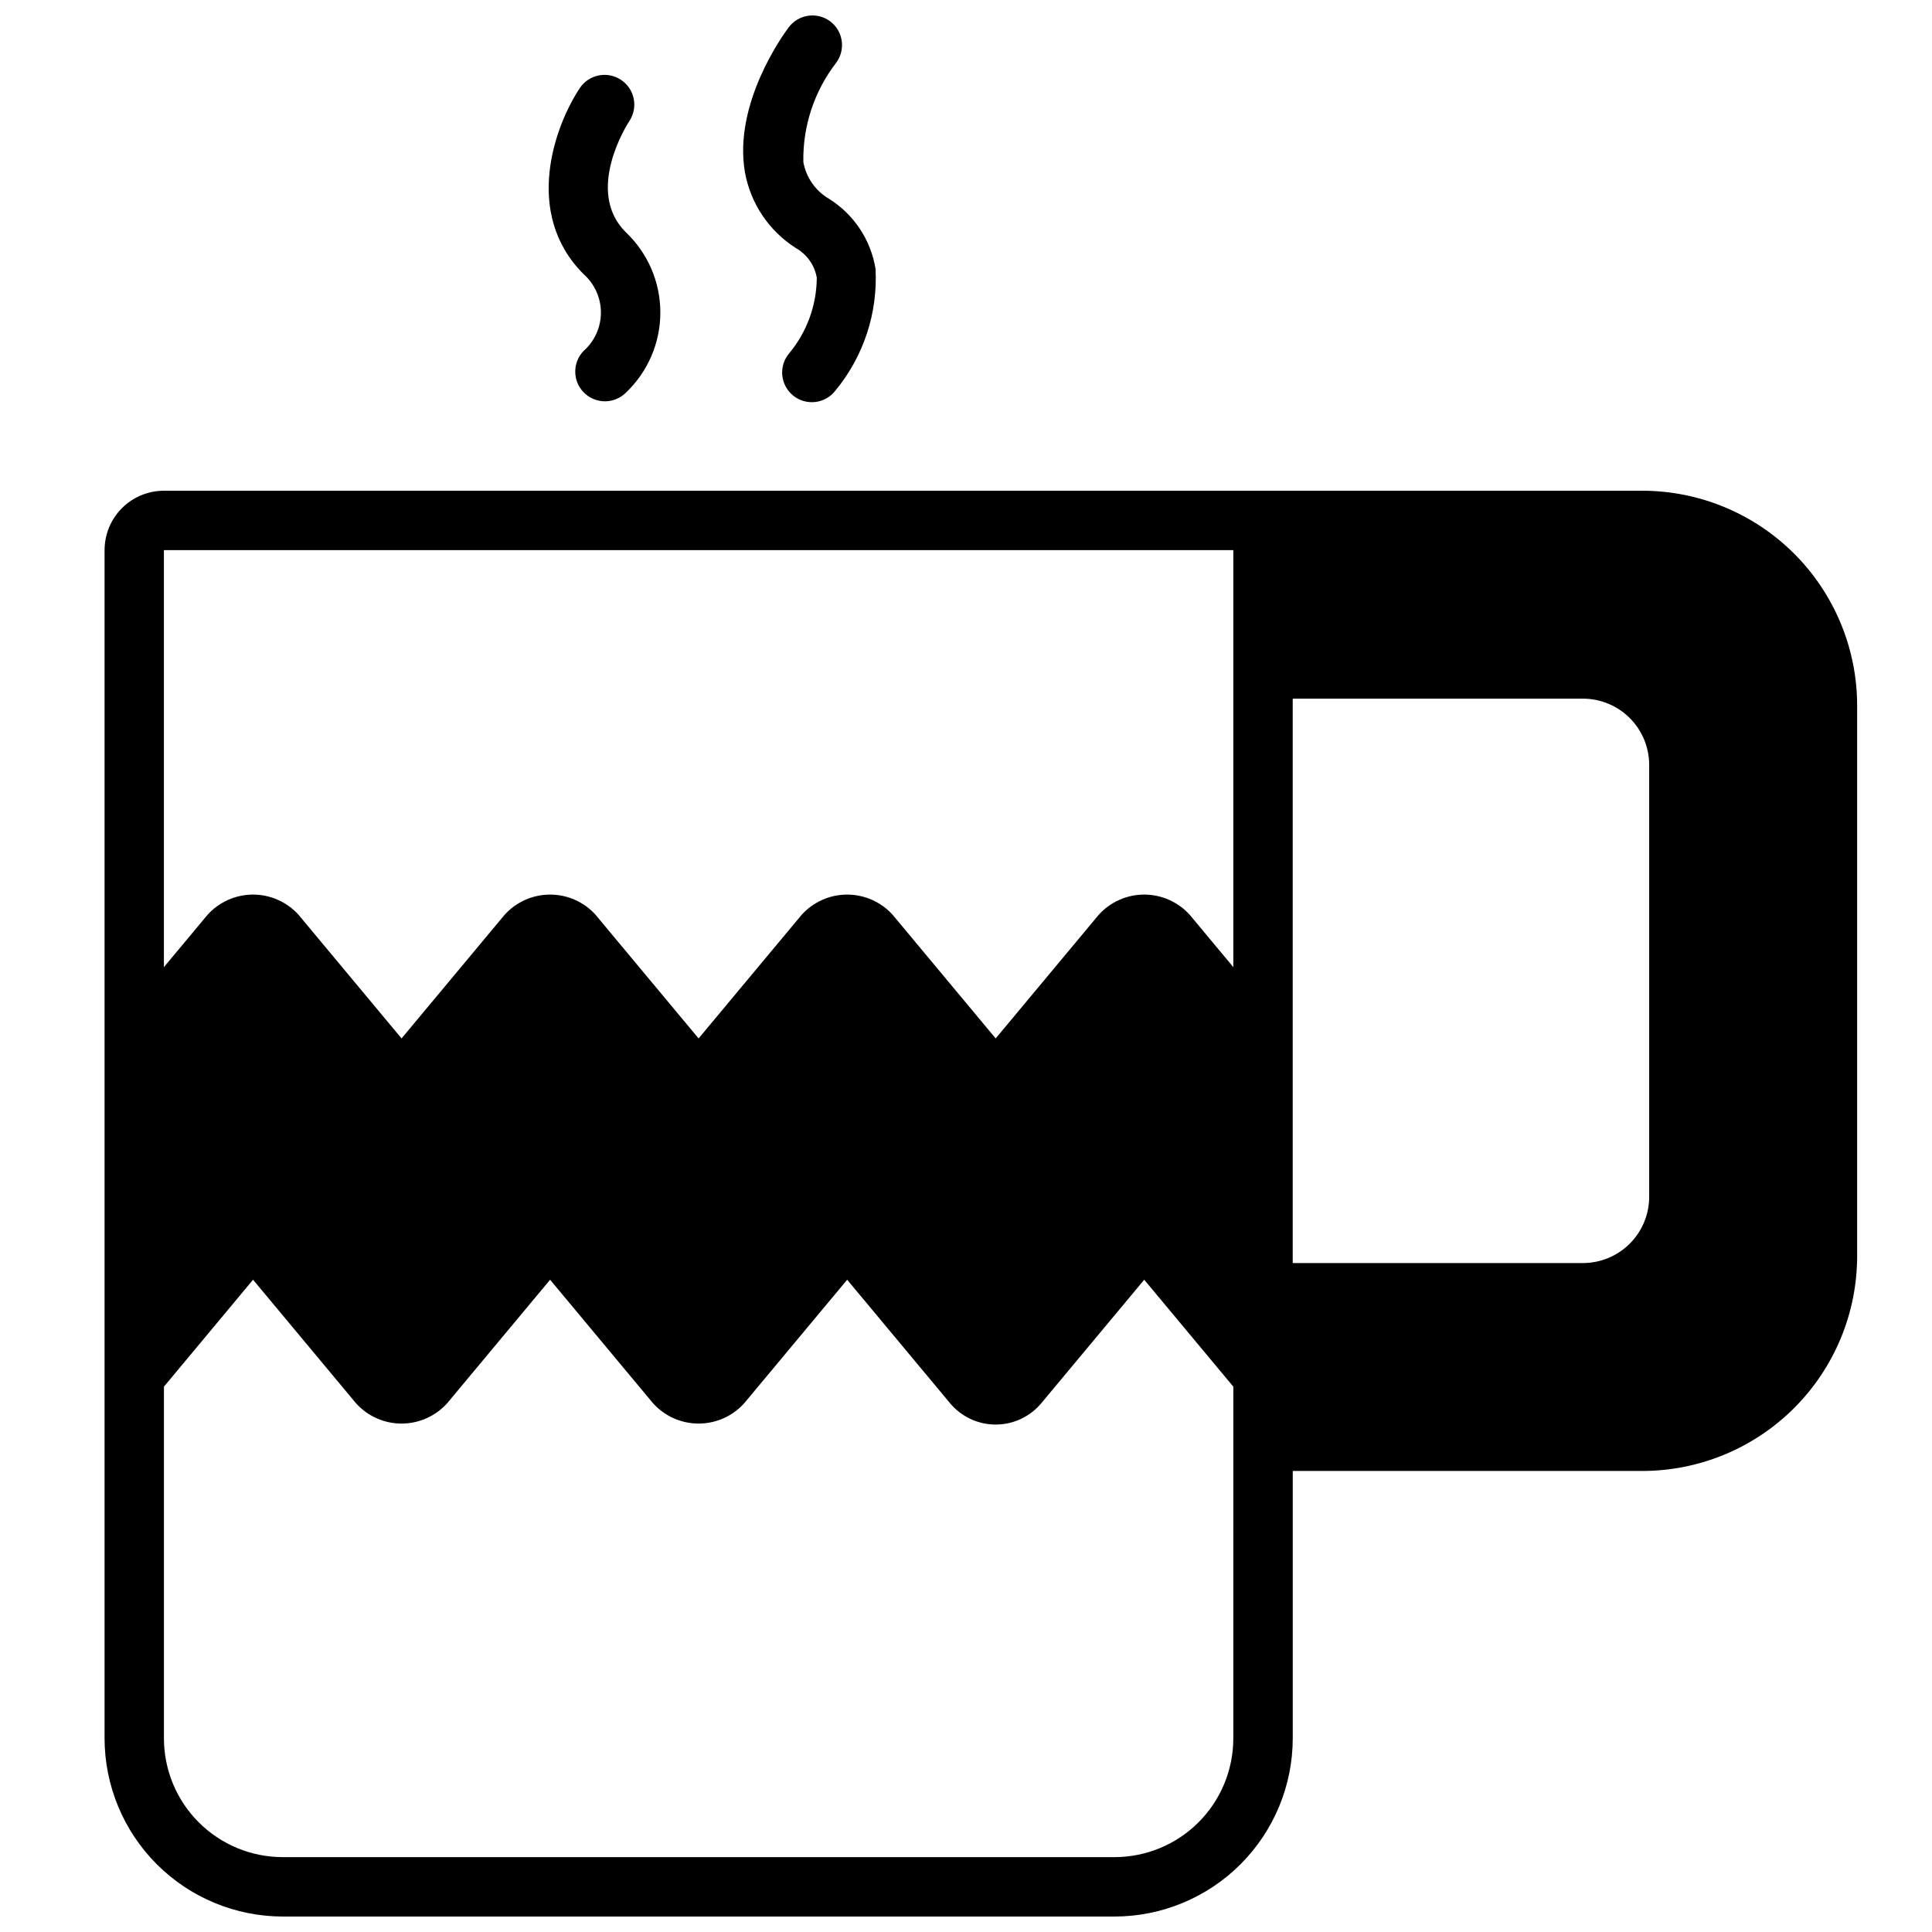
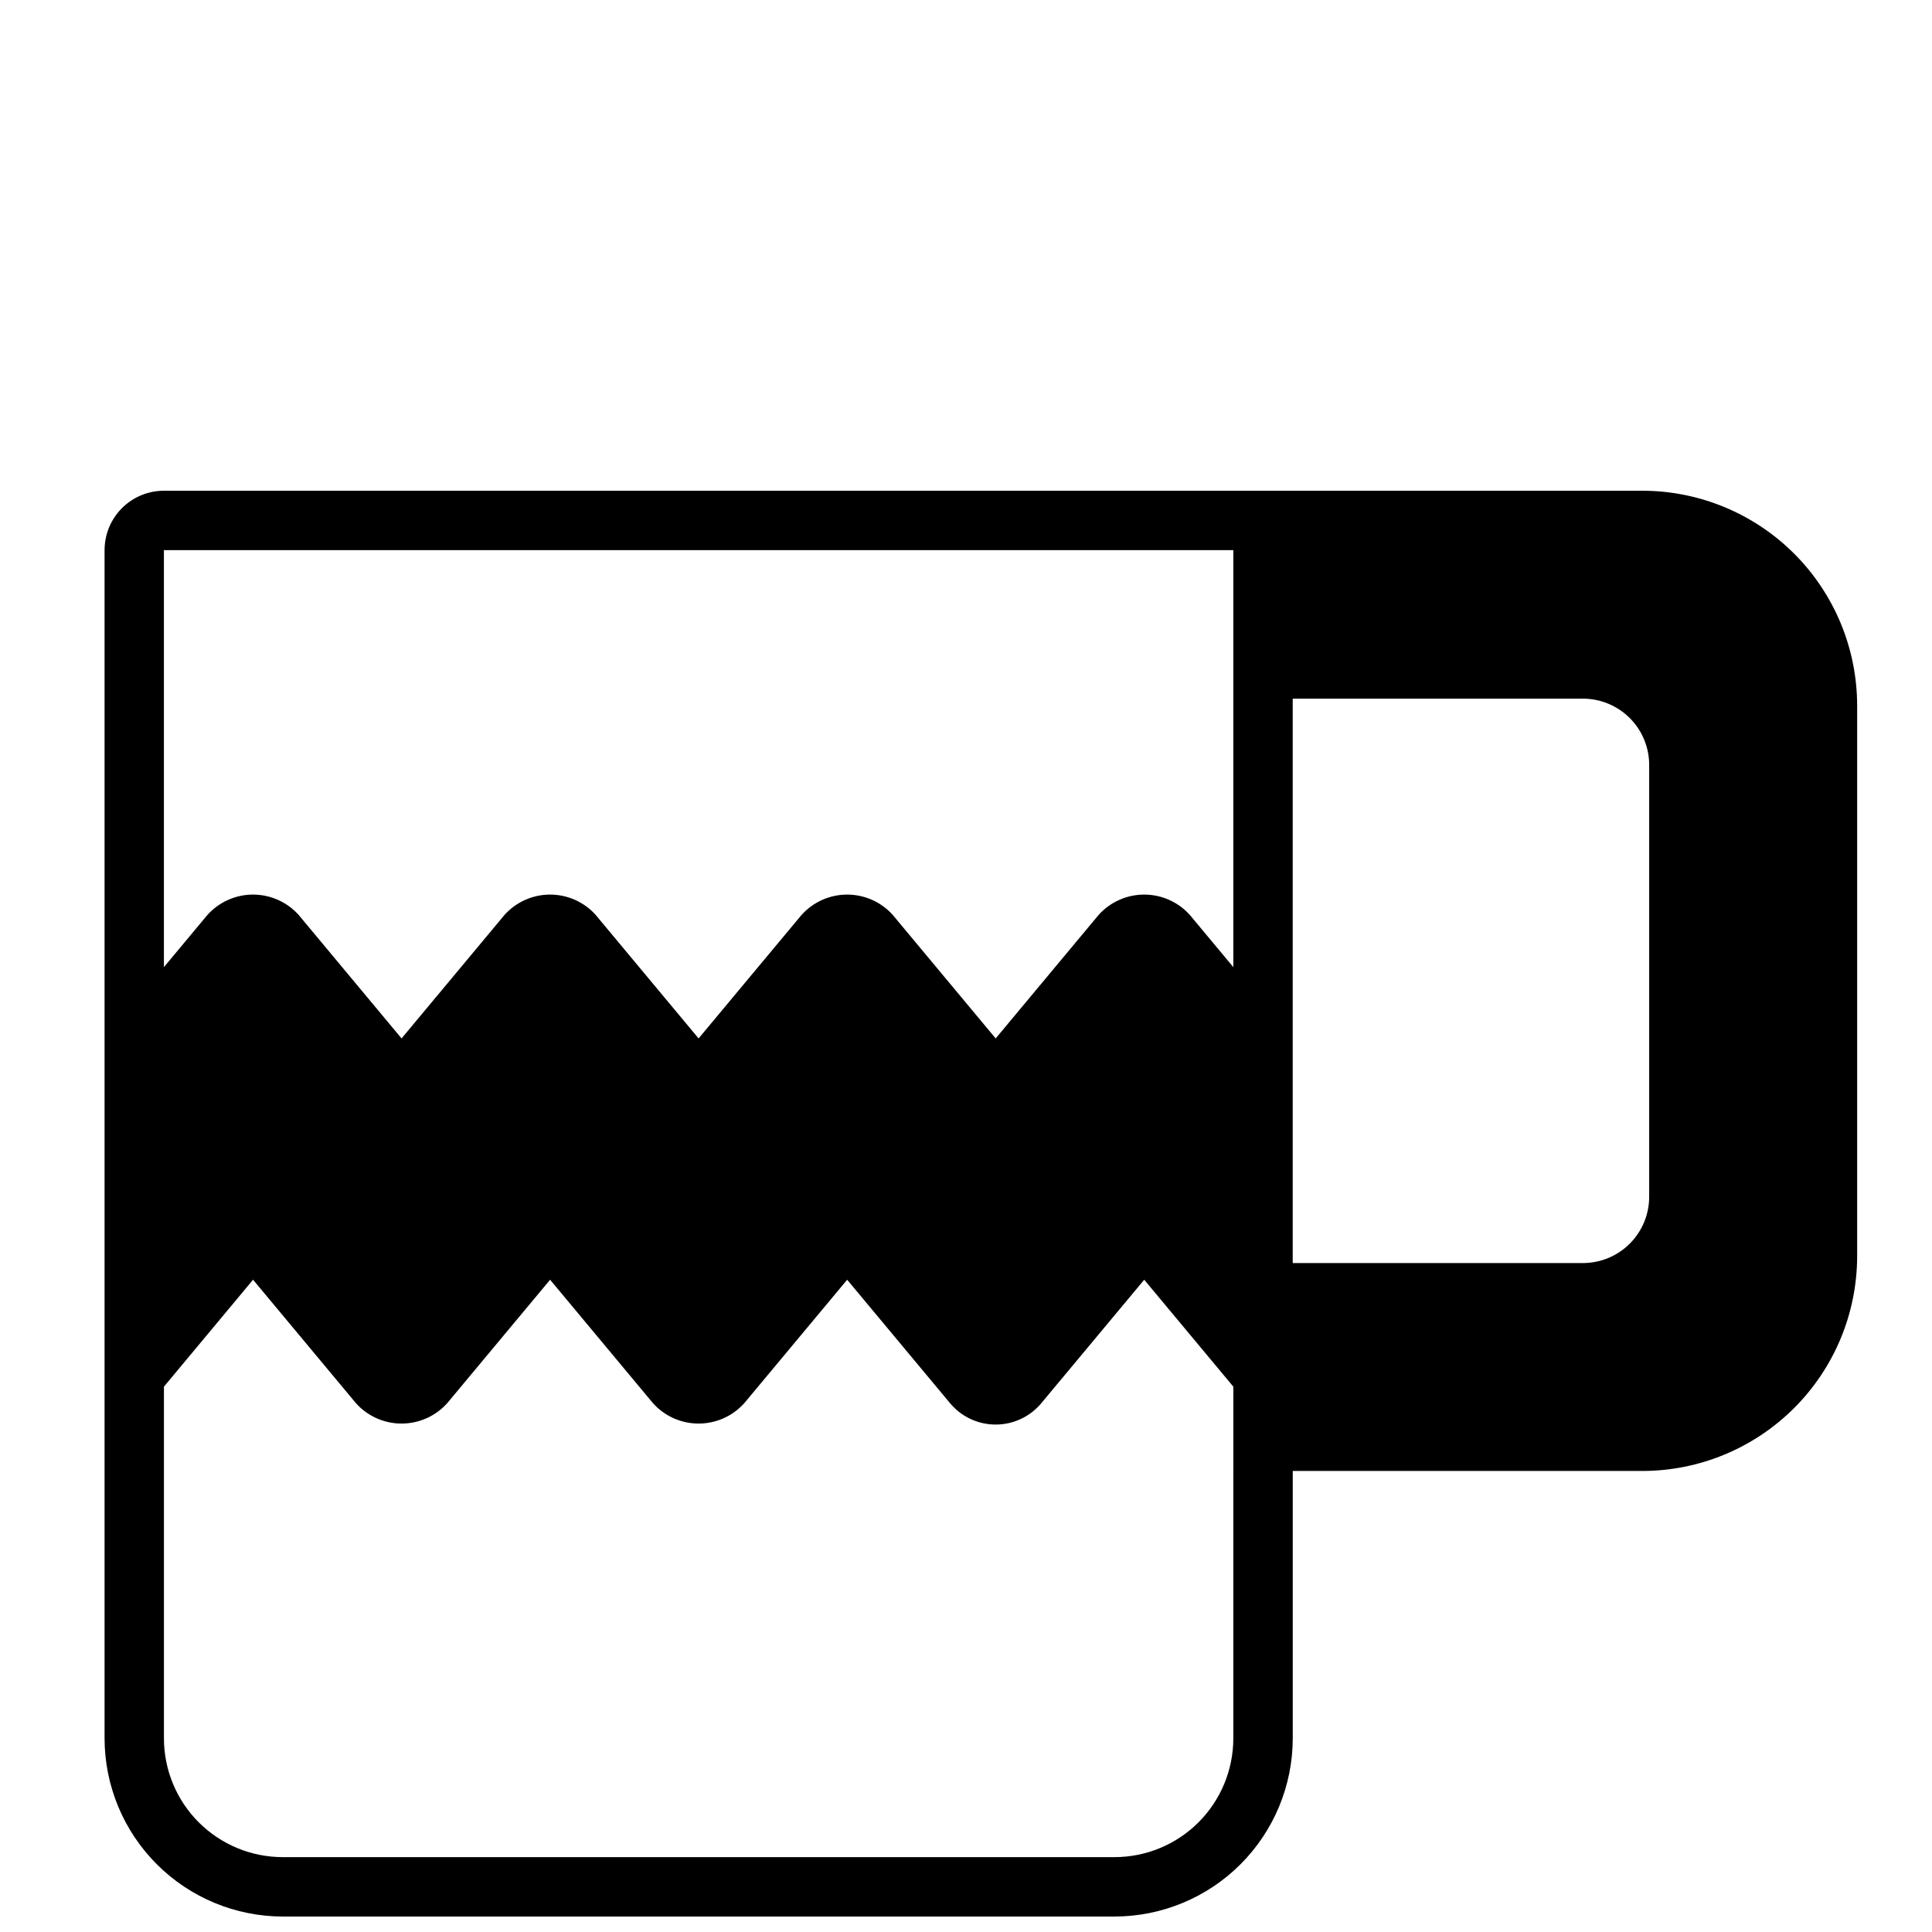
<svg xmlns="http://www.w3.org/2000/svg" width="800px" height="800px" version="1.1" viewBox="144 144 512 512">
  <defs>
    <clipPath id="b">
      <path d="m171 274h466v377.9h-466z" />
    </clipPath>
    <clipPath id="a">
      <path d="m340 148.09h37v102.91h-37z" />
    </clipPath>
  </defs>
  <g clip-path="url(#b)">
    <path d="m171.71 289.79v314.88c0.012 12.523 4.992 24.527 13.848 33.383 8.855 8.855 20.859 13.836 33.383 13.848h220.42c12.523-0.012 24.527-4.992 33.383-13.848 8.855-8.855 13.836-20.859 13.848-33.383v-70.848h92.672c15.086-0.02 29.547-6.023 40.215-16.691 10.668-10.668 16.664-25.129 16.684-40.215v-145.96c-0.02-15.086-6.016-29.551-16.684-40.219-10.668-10.668-25.129-16.668-40.215-16.688h-391.81c-4.176 0-8.18 1.656-11.133 4.609-2.953 2.953-4.609 6.957-4.609 11.133zm391.8 39.359c4.652 0.008 9.109 1.859 12.398 5.148 3.289 3.289 5.137 7.75 5.141 12.398v114.48c-0.004 4.652-1.852 9.109-5.141 12.398-3.289 3.293-7.746 5.141-12.398 5.148h-76.926v-149.57zm-92.668 275.52c0 8.352-3.32 16.359-9.223 22.266-5.906 5.902-13.914 9.223-22.266 9.223h-220.42c-8.352 0-16.359-3.32-22.266-9.223-5.906-5.906-9.223-13.914-9.223-22.266v-93.191l23.617-28.34 27.262 32.715v0.004c3.078 3.438 7.477 5.402 12.094 5.402 4.617 0 9.016-1.965 12.098-5.402l27.266-32.715 27.262 32.715c3.082 3.438 7.481 5.402 12.094 5.402 4.617 0 9.016-1.965 12.098-5.402l27.27-32.715 27.262 32.715h-0.004c2.992 3.59 7.426 5.664 12.098 5.664 4.672 0 9.102-2.074 12.094-5.664l27.27-32.715 23.617 28.34zm0-314.88v110.51l-11.516-13.824h-0.004c-3.078-3.438-7.477-5.402-12.094-5.402s-9.016 1.965-12.094 5.402l-27.27 32.719-27.262-32.715v-0.004c-3.082-3.438-7.481-5.402-12.094-5.402-4.617 0-9.016 1.965-12.098 5.402l-27.27 32.719-27.262-32.715 0.004-0.004c-3.082-3.438-7.481-5.402-12.098-5.402-4.617 0-9.012 1.965-12.094 5.402l-27.27 32.719-27.262-32.719c-3.078-3.438-7.477-5.402-12.094-5.402-4.617 0-9.016 1.965-12.098 5.402l-11.523 13.824v-110.51z" />
  </g>
  <g clip-path="url(#a)">
-     <path d="m364.03 149.67c-3.477-2.609-8.414-1.902-11.02 1.574-1.512 2.016-14.695 20.246-11.602 38.336h-0.004c1.48 8.332 6.394 15.652 13.539 20.176 2.91 1.66 4.93 4.527 5.512 7.828-0.039 7.316-2.617 14.395-7.297 20.023-1.375 1.617-2.043 3.719-1.848 5.832s1.238 4.059 2.887 5.394c1.648 1.332 3.769 1.945 5.875 1.699 2.109-0.25 4.027-1.34 5.32-3.023 7.465-9.043 11.262-20.562 10.633-32.273-1.254-7.691-5.766-14.469-12.383-18.586-3.551-2.098-6.016-5.637-6.746-9.699-0.18-9.484 2.875-18.75 8.66-26.27 2.613-3.465 1.93-8.391-1.527-11.012z" />
-   </g>
-   <path d="m308.57 165.16c-3.617-2.406-8.5-1.434-10.91 2.18-6.684 10.027-15.082 33.234 0.984 49.293l-0.004 0.004c2.93 2.578 4.609 6.289 4.609 10.191s-1.68 7.617-4.609 10.195c-2.973 3.098-2.918 8.008 0.129 11.035 3.043 3.031 7.957 3.059 11.035 0.066 5.867-5.535 9.195-13.246 9.195-21.312s-3.328-15.773-9.195-21.309c-10.941-10.941 0.512-28.703 0.984-29.426 1.156-1.742 1.57-3.871 1.152-5.918-0.414-2.051-1.629-3.848-3.371-5z" />
+     </g>
</svg>